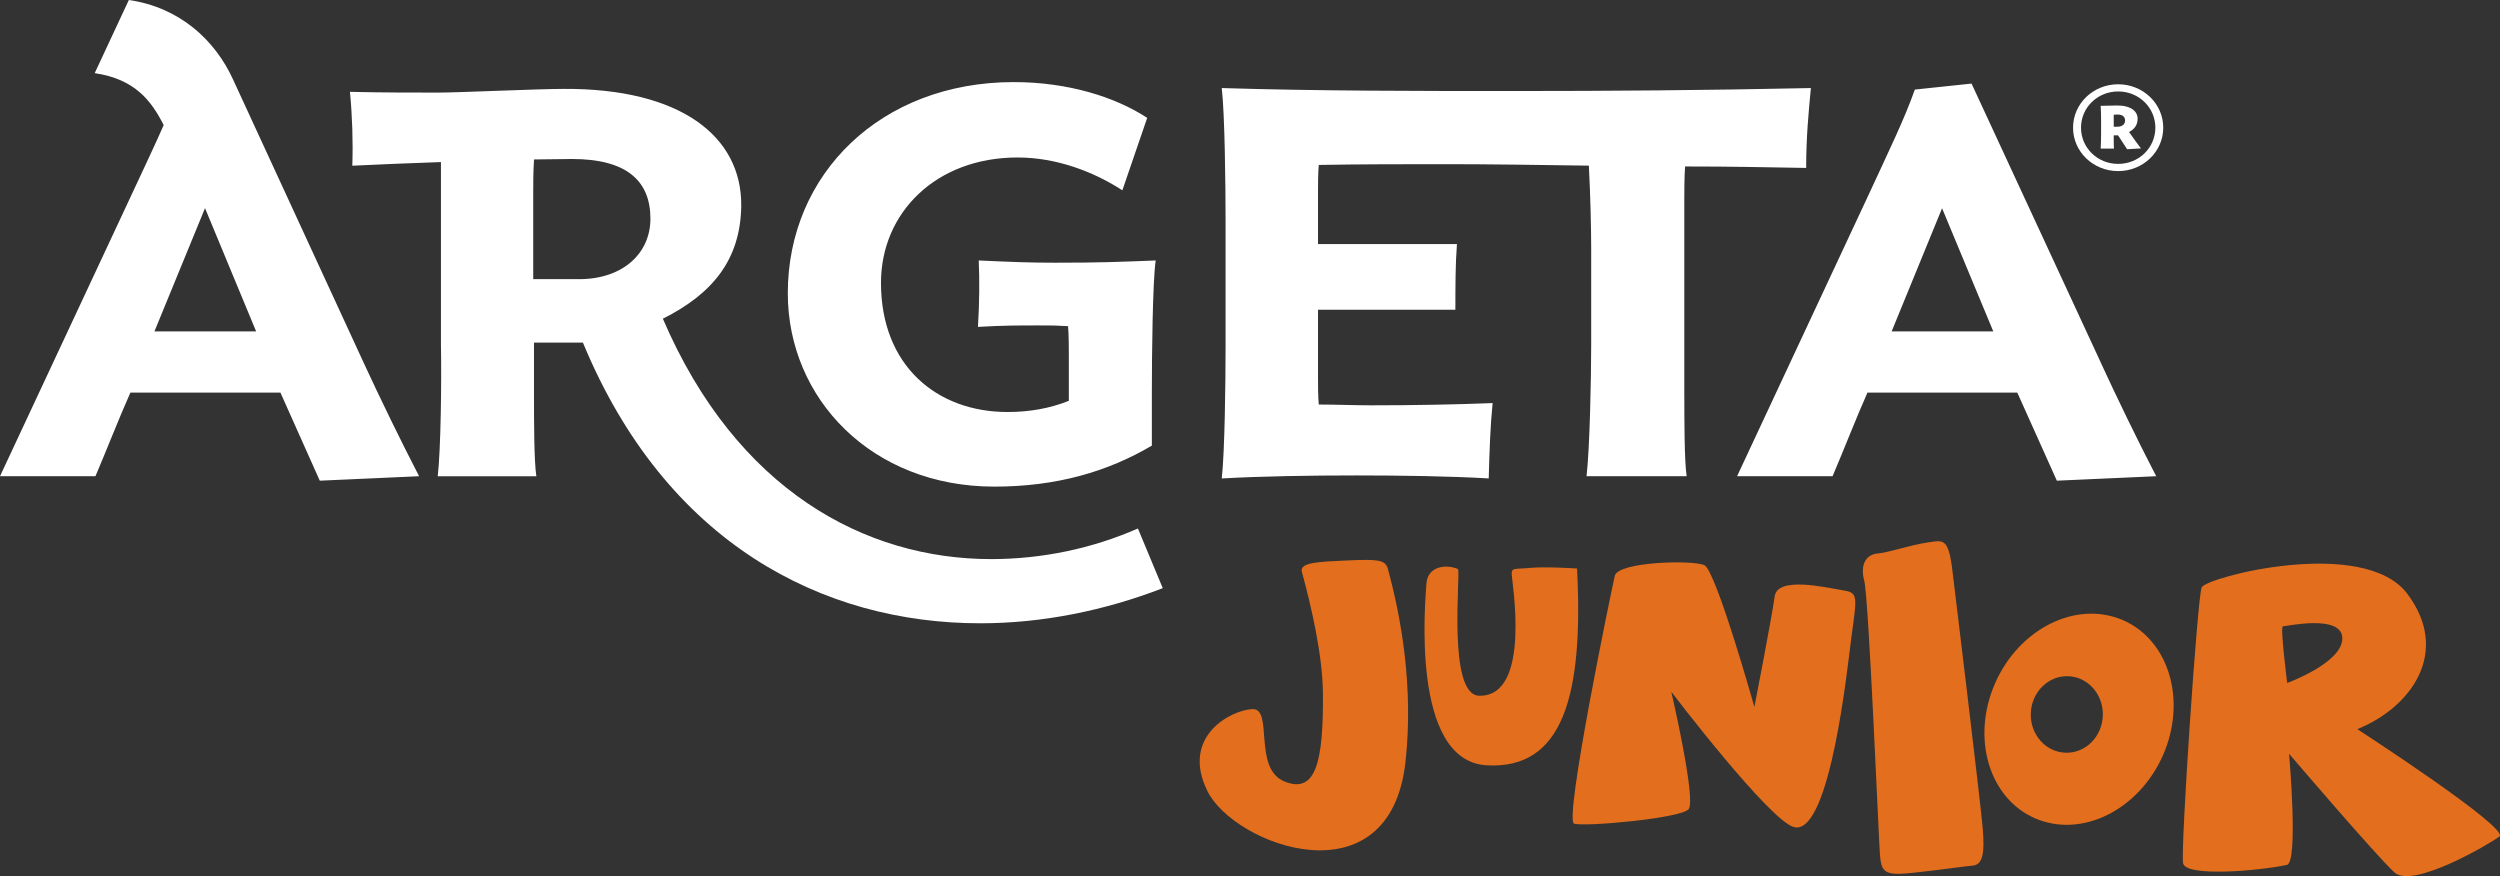
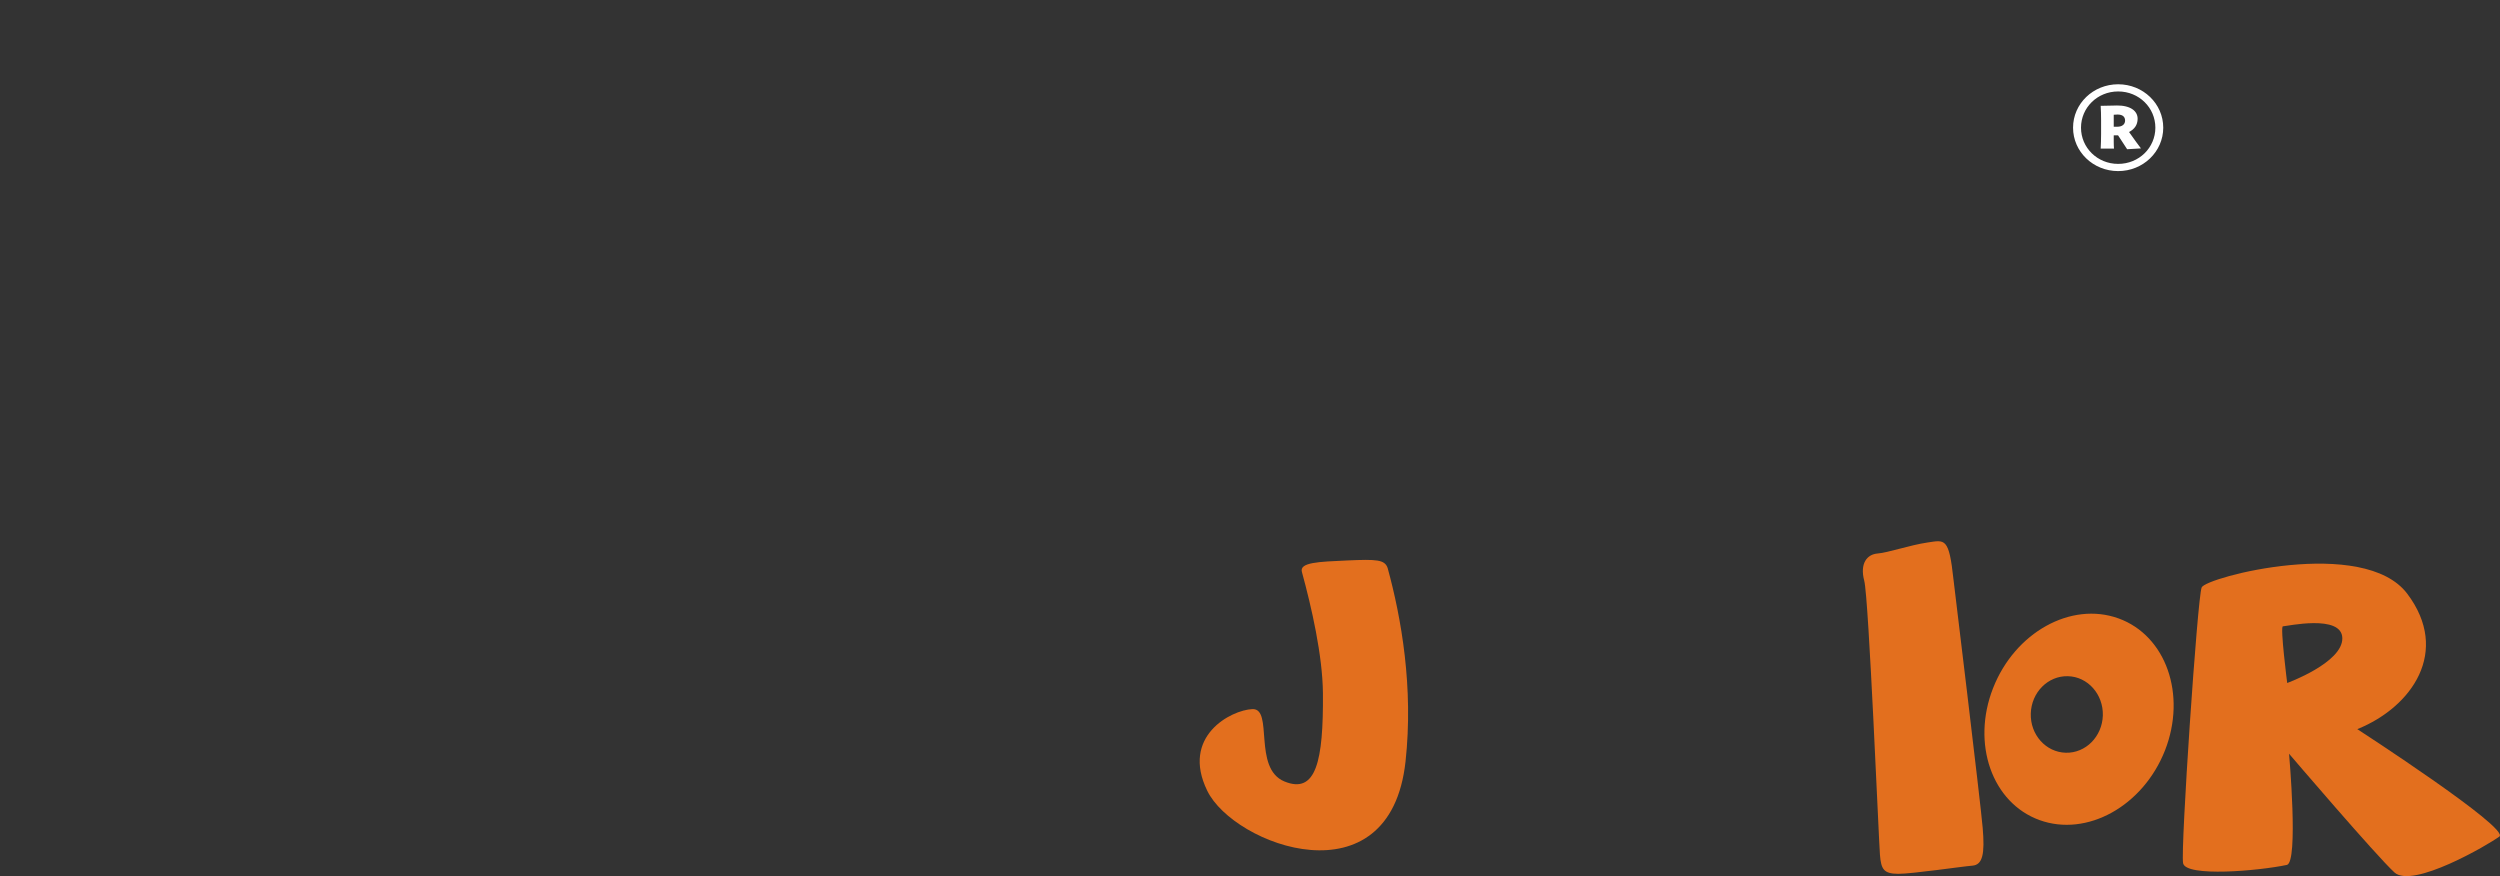
<svg xmlns="http://www.w3.org/2000/svg" width="117" height="41" viewBox="0 0 117 41" fill="none">
  <rect x="0" y="0" width="117" height="41" fill="#333333" stroke="none" />
  <g clip-path="url(#clip0_93_7571)">
-     <path d="M68.231 26.629C67.621 26.377 66.81 26.535 66.758 27.304C66.707 28.072 65.99 35.608 69.573 35.816C73.152 36.023 74.111 32.542 73.806 26.606C73.806 26.606 72.325 26.509 71.613 26.577C70.901 26.646 70.753 26.556 70.746 26.84C70.737 27.125 71.714 32.625 69.219 32.56C67.708 32.518 68.379 26.695 68.231 26.633" fill="#E36F1E" />
-     <path d="M86.631 29.92C86.922 27.813 86.974 27.741 86.191 27.615C85.409 27.488 83.177 26.962 83.054 27.916C82.927 28.87 82.105 33.087 82.105 33.087C82.105 33.087 80.309 26.699 79.762 26.448C79.215 26.199 75.734 26.283 75.573 26.947C75.417 27.613 73.187 38.387 73.667 38.546C74.148 38.705 78.655 38.3 79.026 37.871C79.396 37.444 78.216 32.374 78.216 32.374C78.216 32.374 82.885 38.511 83.992 38.717C85.67 39.031 86.482 31.033 86.633 29.92" fill="#E36F1E" />
    <path d="M91.425 27.135C91.211 25.143 91.028 25.268 90.208 25.389C89.392 25.508 88.351 25.869 87.869 25.904C87.385 25.943 87.029 26.36 87.247 27.182C87.46 28.002 87.926 39.346 87.982 40.011C88.037 40.677 88.154 40.891 88.835 40.895C89.515 40.895 91.824 40.55 92.306 40.513C92.79 40.474 92.893 39.964 92.79 38.745C92.687 37.525 91.425 27.135 91.425 27.135Z" fill="#E36F1E" />
    <path d="M107.041 31.964C107.041 31.964 106.701 29.307 106.84 29.312C106.978 29.316 109.608 28.723 109.621 29.87C109.635 31.018 107.041 31.964 107.041 31.964ZM110.326 34.123C112.878 33.089 114.695 30.489 112.66 27.787C110.627 25.089 103.233 27.012 103.037 27.493C102.84 27.973 102.048 39.729 102.168 40.394C102.285 41.059 105.721 40.755 107.025 40.478C107.579 40.359 107.128 35.275 107.128 35.275C107.128 35.275 111.212 40.057 112.061 40.831C112.909 41.602 116.457 39.533 116.97 39.15C117.486 38.767 110.324 34.125 110.324 34.125" fill="#E36F1E" />
    <path d="M96.677 35.228C95.744 35.203 95.011 34.383 95.041 33.394C95.069 32.404 95.845 31.621 96.778 31.646C97.708 31.669 98.439 32.493 98.413 33.482C98.383 34.472 97.609 35.253 96.677 35.228ZM99.146 28.941C96.924 28.137 94.297 29.597 93.276 32.203C92.255 34.81 93.229 37.575 95.45 38.38C97.671 39.185 100.298 37.724 101.322 35.118C102.342 32.51 101.369 29.746 99.147 28.941" fill="#E36F1E" />
    <path d="M64.942 26.584C64.808 26.186 64.42 26.169 63.057 26.229C61.695 26.289 60.811 26.321 60.928 26.763C61.382 28.422 61.897 30.678 61.913 32.44C61.939 35.608 61.598 37.187 60.108 36.571C58.619 35.955 59.611 33.144 58.611 33.186C57.613 33.231 55.252 34.458 56.501 37.011C57.749 39.566 65.053 42.291 65.779 35.637C66.157 32.172 65.581 28.911 64.942 26.584Z" fill="#E36F1E" />
    <path d="M99.092 5.931C99.318 5.931 99.454 5.817 99.454 5.643C99.454 5.491 99.367 5.36 99.104 5.36C99.041 5.36 98.979 5.365 98.923 5.37V5.931H99.092ZM99.052 4.936C99.71 4.93 100.046 5.196 100.041 5.566C100.035 5.847 99.901 6.038 99.64 6.179L99.978 6.652C100.06 6.766 100.169 6.915 100.197 6.945L99.55 6.984L99.125 6.333H98.923V6.652C98.923 6.778 98.928 6.877 98.935 6.955H98.312C98.322 6.821 98.331 6.456 98.331 6.267V5.638C98.331 5.459 98.324 5.089 98.312 4.953C98.425 4.953 98.911 4.938 99.052 4.938M99.13 4.28C98.154 4.28 97.391 5.042 97.391 5.976C97.391 6.91 98.154 7.67 99.13 7.67C100.107 7.67 100.871 6.91 100.871 5.976C100.871 5.042 100.109 4.28 99.13 4.28ZM99.13 8.007C97.962 8.007 97.019 7.101 97.019 5.976C97.019 4.851 97.962 3.944 99.13 3.944C100.298 3.944 101.24 4.851 101.24 5.976C101.24 7.101 100.295 8.007 99.13 8.007Z" fill="white" />
-     <path d="M93.286 15.509H88.529L90.889 9.746L93.286 15.509ZM7.228 15.509L9.595 9.741L11.987 15.509H7.228ZM27.098 13.063H24.955V8.942C24.955 8.519 24.955 8.05 24.993 7.462L26.772 7.441C29.314 7.441 30.44 8.453 30.44 10.235C30.44 11.843 29.169 13.065 27.096 13.065M20.636 7.585V16.105C20.669 17.781 20.632 21.03 20.486 22.289H25.101C24.991 21.591 24.991 19.599 24.991 18.586V16.035H27.281C31.168 25.432 38.507 29.17 45.878 29.17C48.785 29.17 51.694 28.576 54.417 27.526L53.254 24.733C51.109 25.677 48.749 26.166 46.388 26.166C40.502 26.166 34.472 22.951 31.022 14.916C33.384 13.73 34.653 12.123 34.69 9.644C34.726 6.361 31.821 4.125 26.37 4.16C25.172 4.16 21.466 4.334 20.484 4.334C19.503 4.334 17.65 4.334 16.378 4.297C16.488 5.452 16.526 6.639 16.488 7.755C17.76 7.693 19.21 7.635 20.634 7.585M78.825 18.584V9.398C78.825 9.013 78.825 8.313 78.862 7.791C81.043 7.791 82.605 7.826 84.528 7.859C84.528 6.461 84.639 5.275 84.749 4.121C79.842 4.227 75.195 4.26 70.835 4.26C66.474 4.26 61.643 4.26 57.178 4.121C57.321 5.345 57.357 8.698 57.357 10.373V16.172C57.357 17.816 57.321 21.132 57.178 22.391C59.028 22.287 61.316 22.25 63.495 22.25C65.53 22.25 67.929 22.285 69.672 22.391C69.708 21.098 69.745 19.945 69.855 18.864C68.147 18.932 66.187 18.969 64.152 18.969C63.387 18.969 62.517 18.932 61.718 18.932C61.683 18.549 61.683 18.025 61.683 17.71V14.496H68.112C68.112 13.378 68.112 12.366 68.185 11.423H61.683V8.942C61.683 8.626 61.683 8.139 61.718 7.719C63.716 7.683 65.859 7.683 67.71 7.683C69.56 7.683 72.215 7.719 74.358 7.752C74.431 9.116 74.468 10.688 74.468 11.666V16.102C74.468 17.777 74.398 21.026 74.25 22.285H78.935C78.827 21.587 78.827 19.56 78.827 18.582M98.337 17.011L92.268 3.912L89.615 4.192C89.106 5.623 88.417 7.021 87.434 9.151L81.295 22.287H85.764C86.199 21.274 86.927 19.423 87.397 18.373H94.409L96.261 22.496L100.911 22.287C100.074 20.68 99.059 18.584 98.335 17.011M53.907 20.854V18.303C53.907 16.661 53.942 13.169 54.086 12.19C52.307 12.26 51.438 12.295 49.365 12.295C48.202 12.295 47.368 12.262 45.805 12.19C45.842 13.062 45.842 14.145 45.768 15.298C46.97 15.23 47.622 15.23 48.639 15.23C49.403 15.23 49.33 15.23 49.985 15.265C50.021 15.65 50.021 16.313 50.021 16.629V18.758C49.147 19.108 48.202 19.282 47.149 19.282C43.846 19.282 41.23 17.116 41.23 13.238C41.23 9.953 43.806 7.37 47.622 7.37C49.44 7.37 51.182 8.033 52.526 8.907L53.689 5.517C52.201 4.54 49.985 3.842 47.44 3.842C41.23 3.842 36.869 8.137 36.869 13.725C36.869 18.651 40.793 22.774 46.533 22.774C49.44 22.774 51.839 22.076 53.908 20.854M17.036 17.011L10.898 3.701C10.062 1.887 8.426 0.348 6.03 0L4.432 3.423C6.312 3.701 7.078 4.707 7.66 5.854C7.249 6.798 6.747 7.842 6.14 9.151L0 22.287H4.467C4.902 21.274 5.63 19.423 6.103 18.373H13.124L14.966 22.496L19.614 22.287C18.78 20.68 17.762 18.584 17.036 17.011Z" fill="white" />
  </g>
  <defs>
    <clipPath id="clip0_93_7571">
      <rect width="117" height="41" fill="white" />
    </clipPath>
  </defs>
</svg>